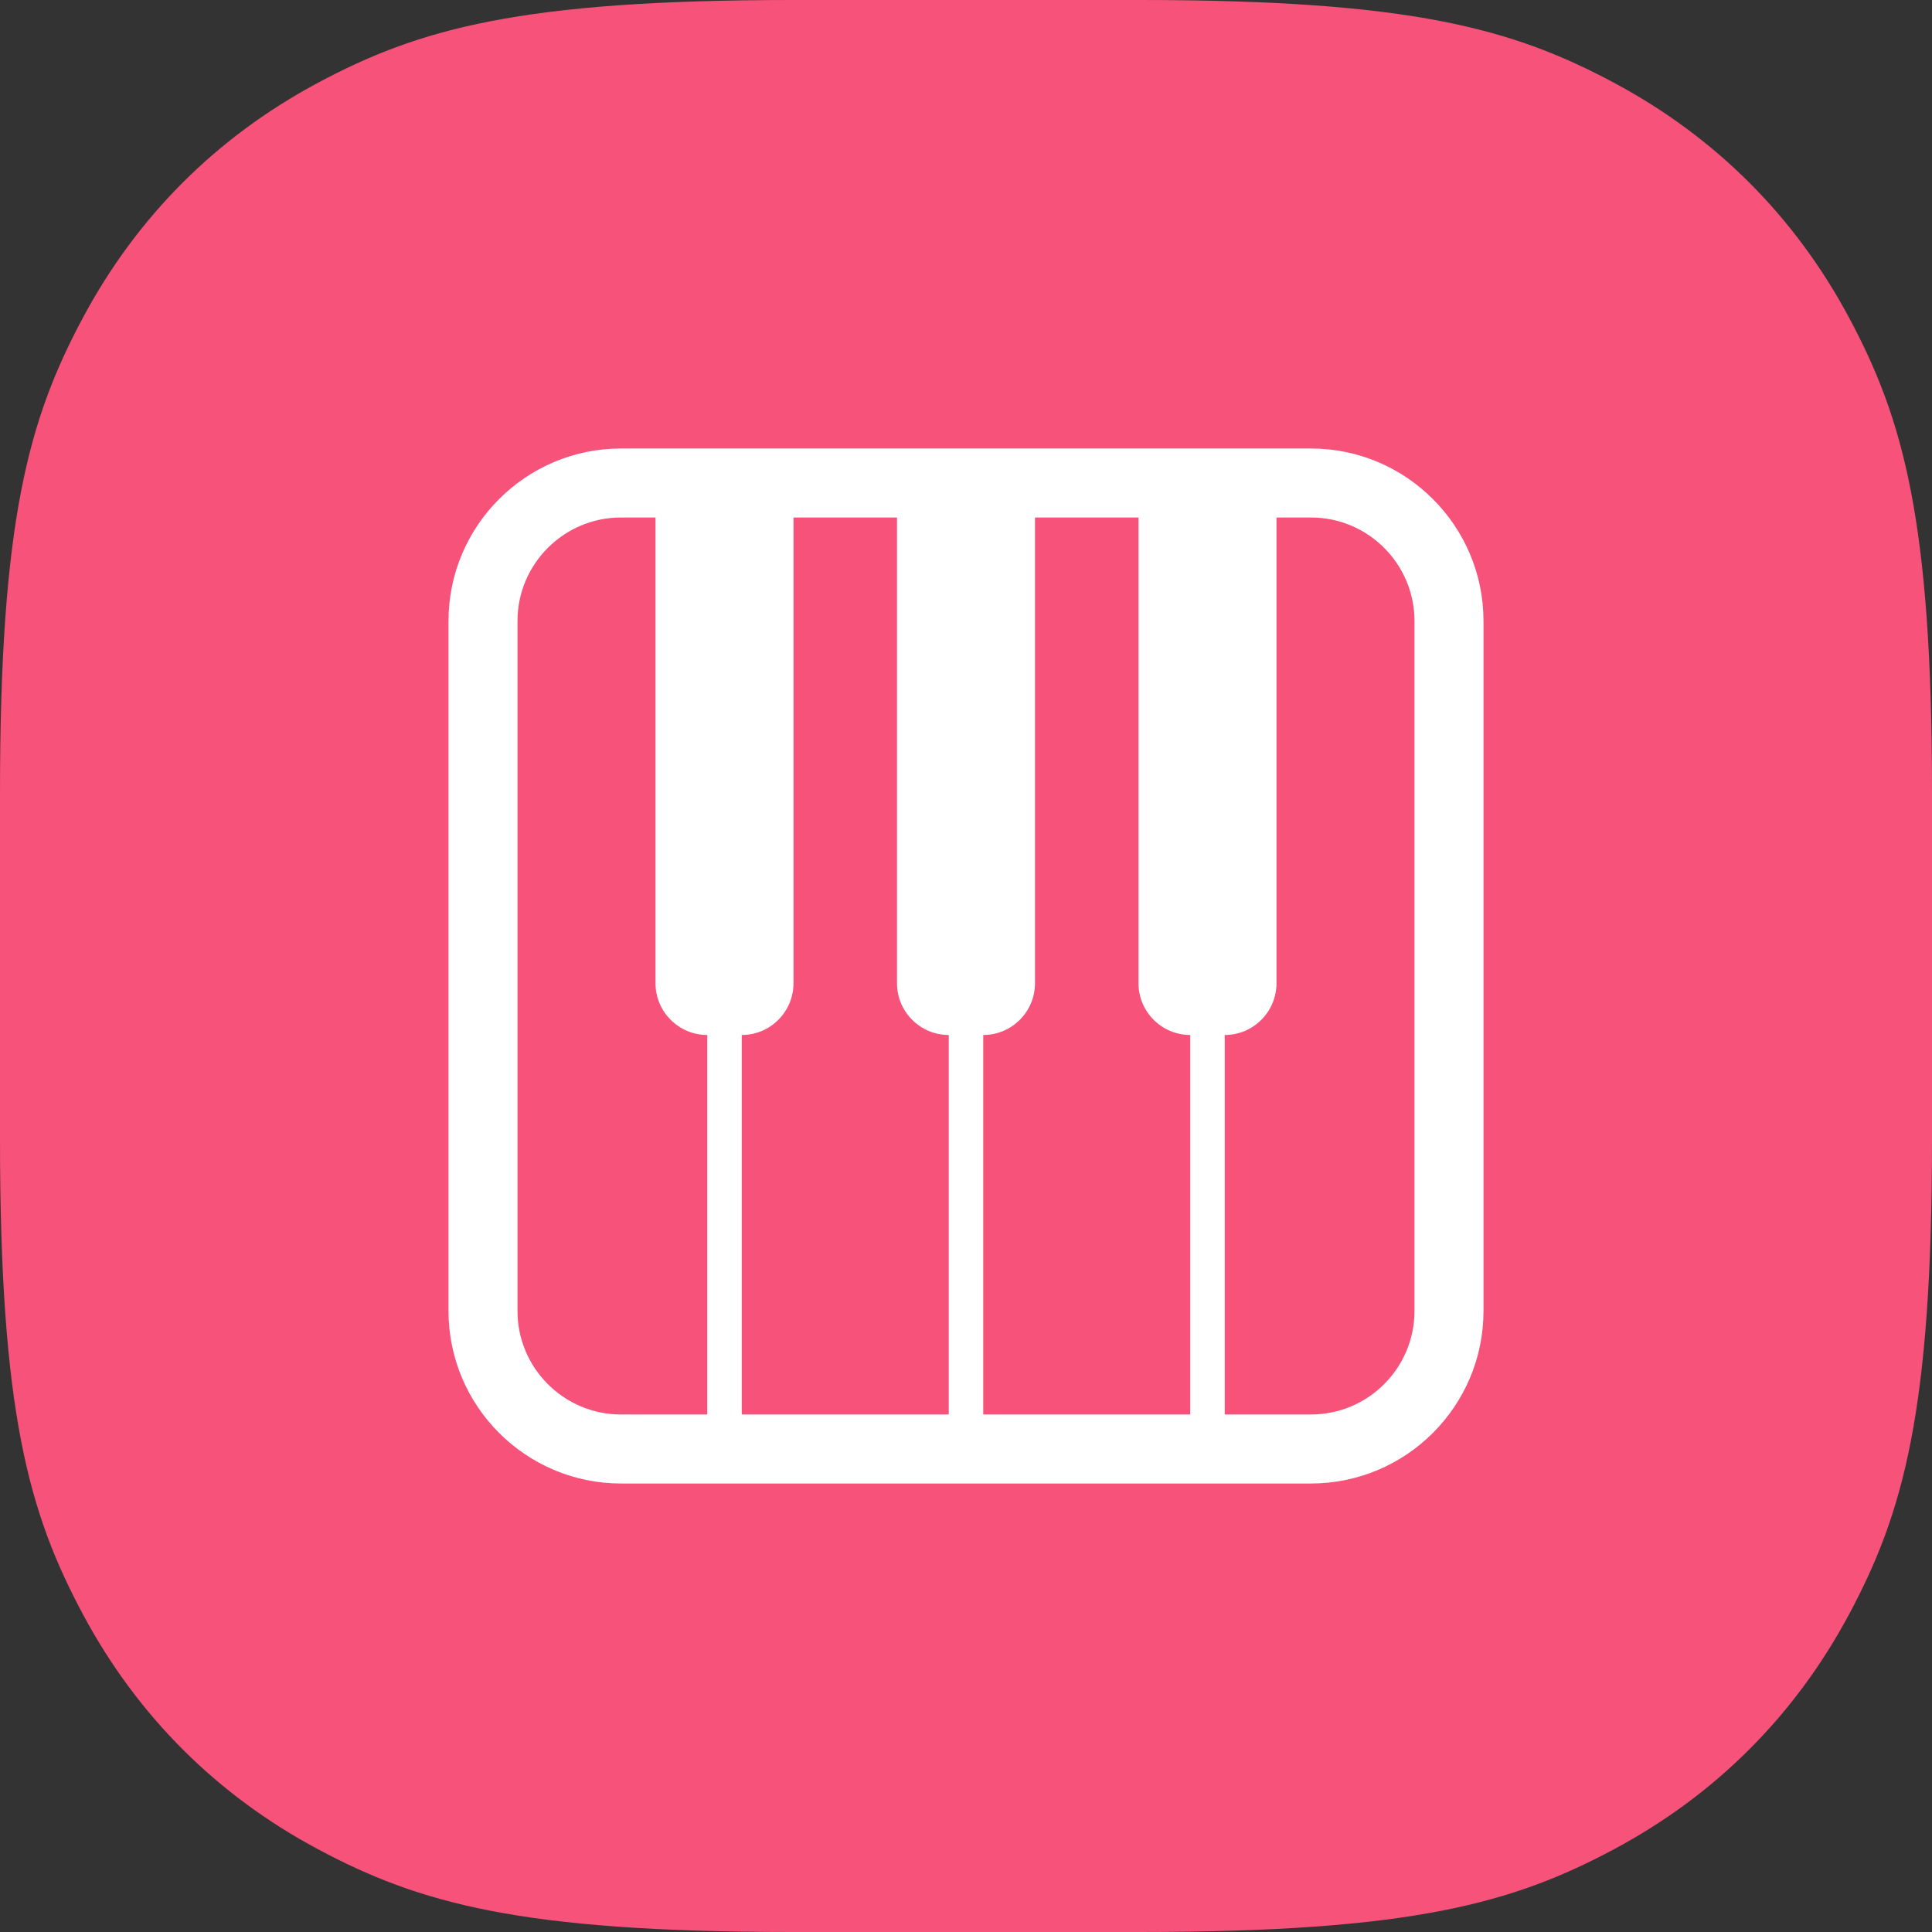
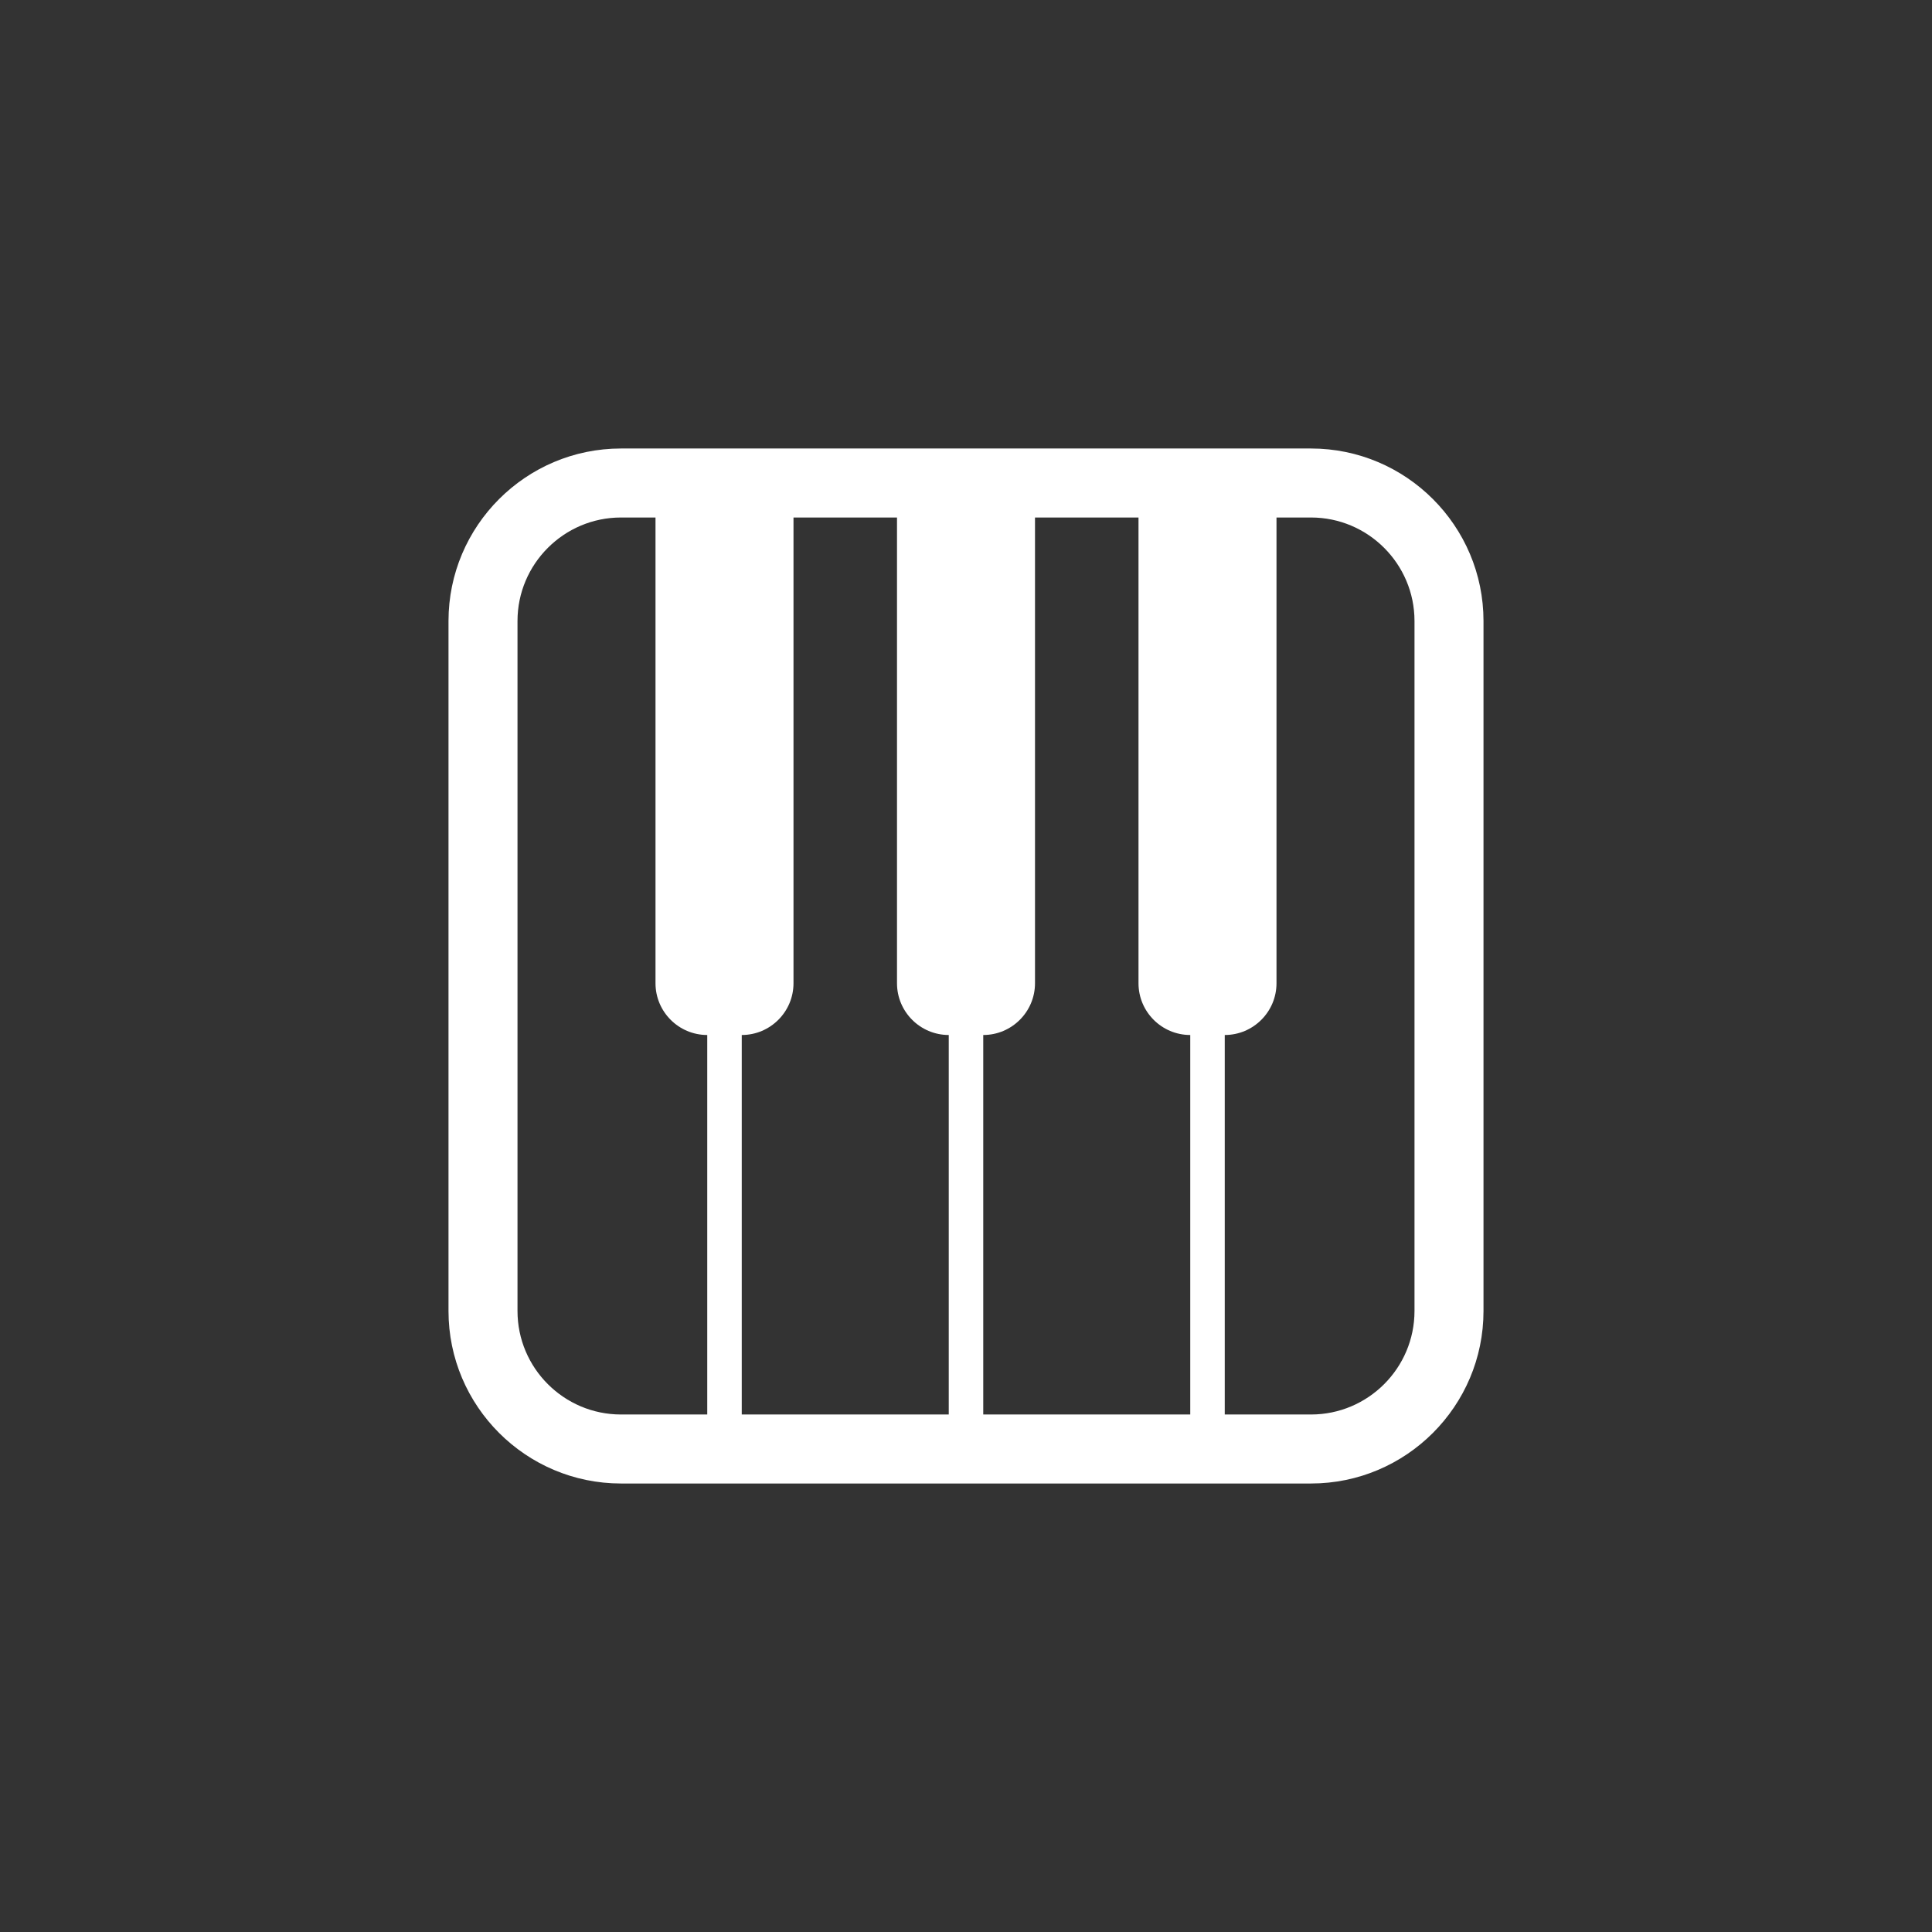
<svg xmlns="http://www.w3.org/2000/svg" width="56px" height="56px" viewBox="0 0 56 56" version="1.1">
  <rect x="0" y="0" width="56" height="56" fill="#333333" stroke="none" />
  <title>improved-piano-display-icon</title>
  <g id="Page-1" stroke="none" stroke-width="1" fill="none" fill-rule="evenodd">
    <g id="D---Release-Notes" transform="translate(-744, -2033)">
      <g id="improvements" transform="translate(240, 1933)">
        <g id="improved-piano-display-icon" transform="translate(504, 100)">
-           <path d="M22.969,-9.12852814e-16 L33.031,9.12852814e-16 C40.928,-5.37787051e-16 43.858,0.835 46.792,2.404 C49.725,3.973 52.027,6.275 53.596,9.208 C55.165,12.142 56,15.072 56,22.969 L56,33.031 C56,40.928 55.165,43.858 53.596,46.792 C52.027,49.725 49.725,52.027 46.792,53.596 C43.858,55.165 40.928,56 33.031,56 L22.969,56 C15.072,56 12.142,55.165 9.208,53.596 C6.275,52.027 3.973,49.725 2.404,46.792 C0.835,43.858 3.58524701e-16,40.928 -6.08568543e-16,33.031 L6.08568543e-16,22.969 C-3.58524701e-16,15.072 0.835,12.142 2.404,9.208 C3.973,6.275 6.275,3.973 9.208,2.404 C12.142,0.835 15.072,5.37787051e-16 22.969,-9.12852814e-16 Z" id="background" fill="#F75279" />
          <path d="M41,38 C41,39.654 39.654,41 38,41 L35.5,41 L35.5,30 C36.327,30 37,29.327 37,28.5 L37,15 L38,15 C39.654,15 41,16.346 41,18 L41,38 Z M15,38 L15,18 C15,16.346 16.346,15 18,15 L19,15 L19,28.5 C19,29.327 19.673,30 20.5,30 L20.5,41 L18,41 C16.346,41 15,39.654 15,38 L15,38 Z M23,28.5 L23,15 L26,15 L26,28.5 C26,29.327 26.673,30 27.5,30 L27.5,41 L21.5,41 L21.5,30 C22.327,30 23,29.327 23,28.5 L23,28.5 Z M34.5,41 L28.5,41 L28.5,30 C29.327,30 30,29.327 30,28.5 L30,15 L33,15 L33,28.5 C33,29.327 33.673,30 34.5,30 L34.5,41 Z M38,13 L18,13 C15.243,13 13,15.243 13,18 L13,38 C13,40.757 15.243,43 18,43 L38,43 C40.757,43 43,40.757 43,38 L43,18 C43,15.243 40.757,13 38,13 L38,13 Z" id="icon" fill="#FFFFFF" />
        </g>
      </g>
    </g>
  </g>
</svg>